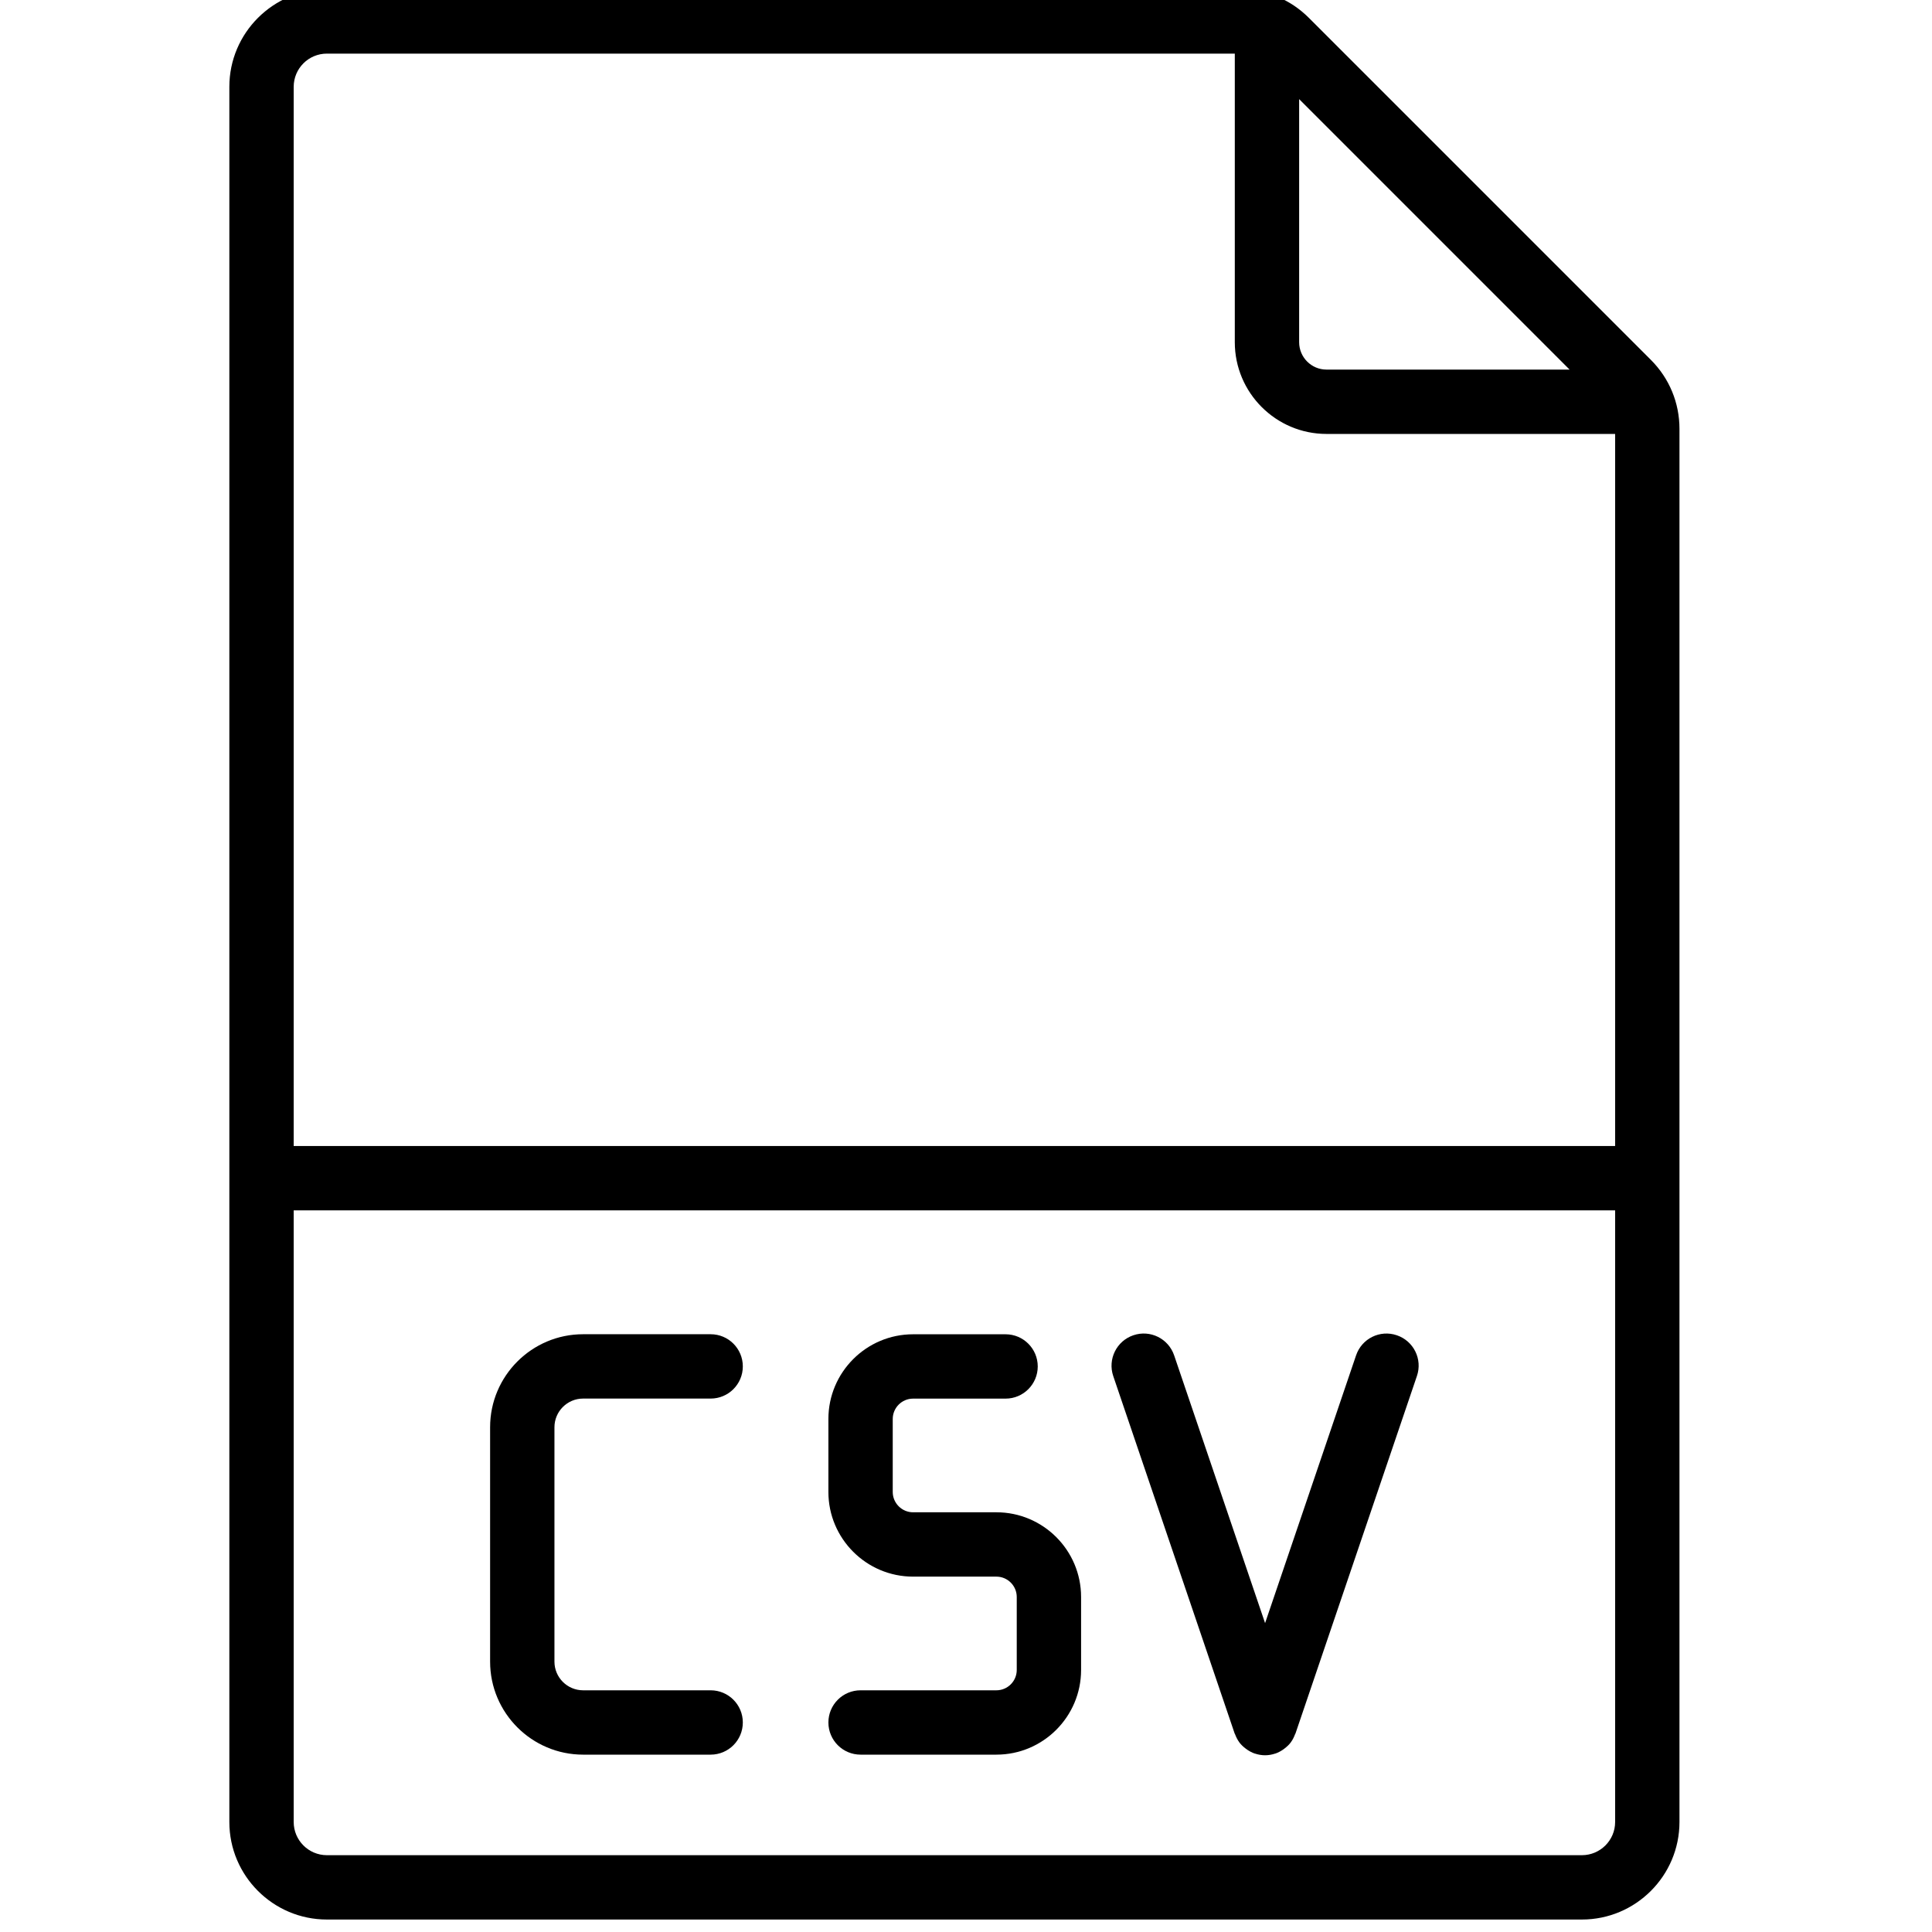
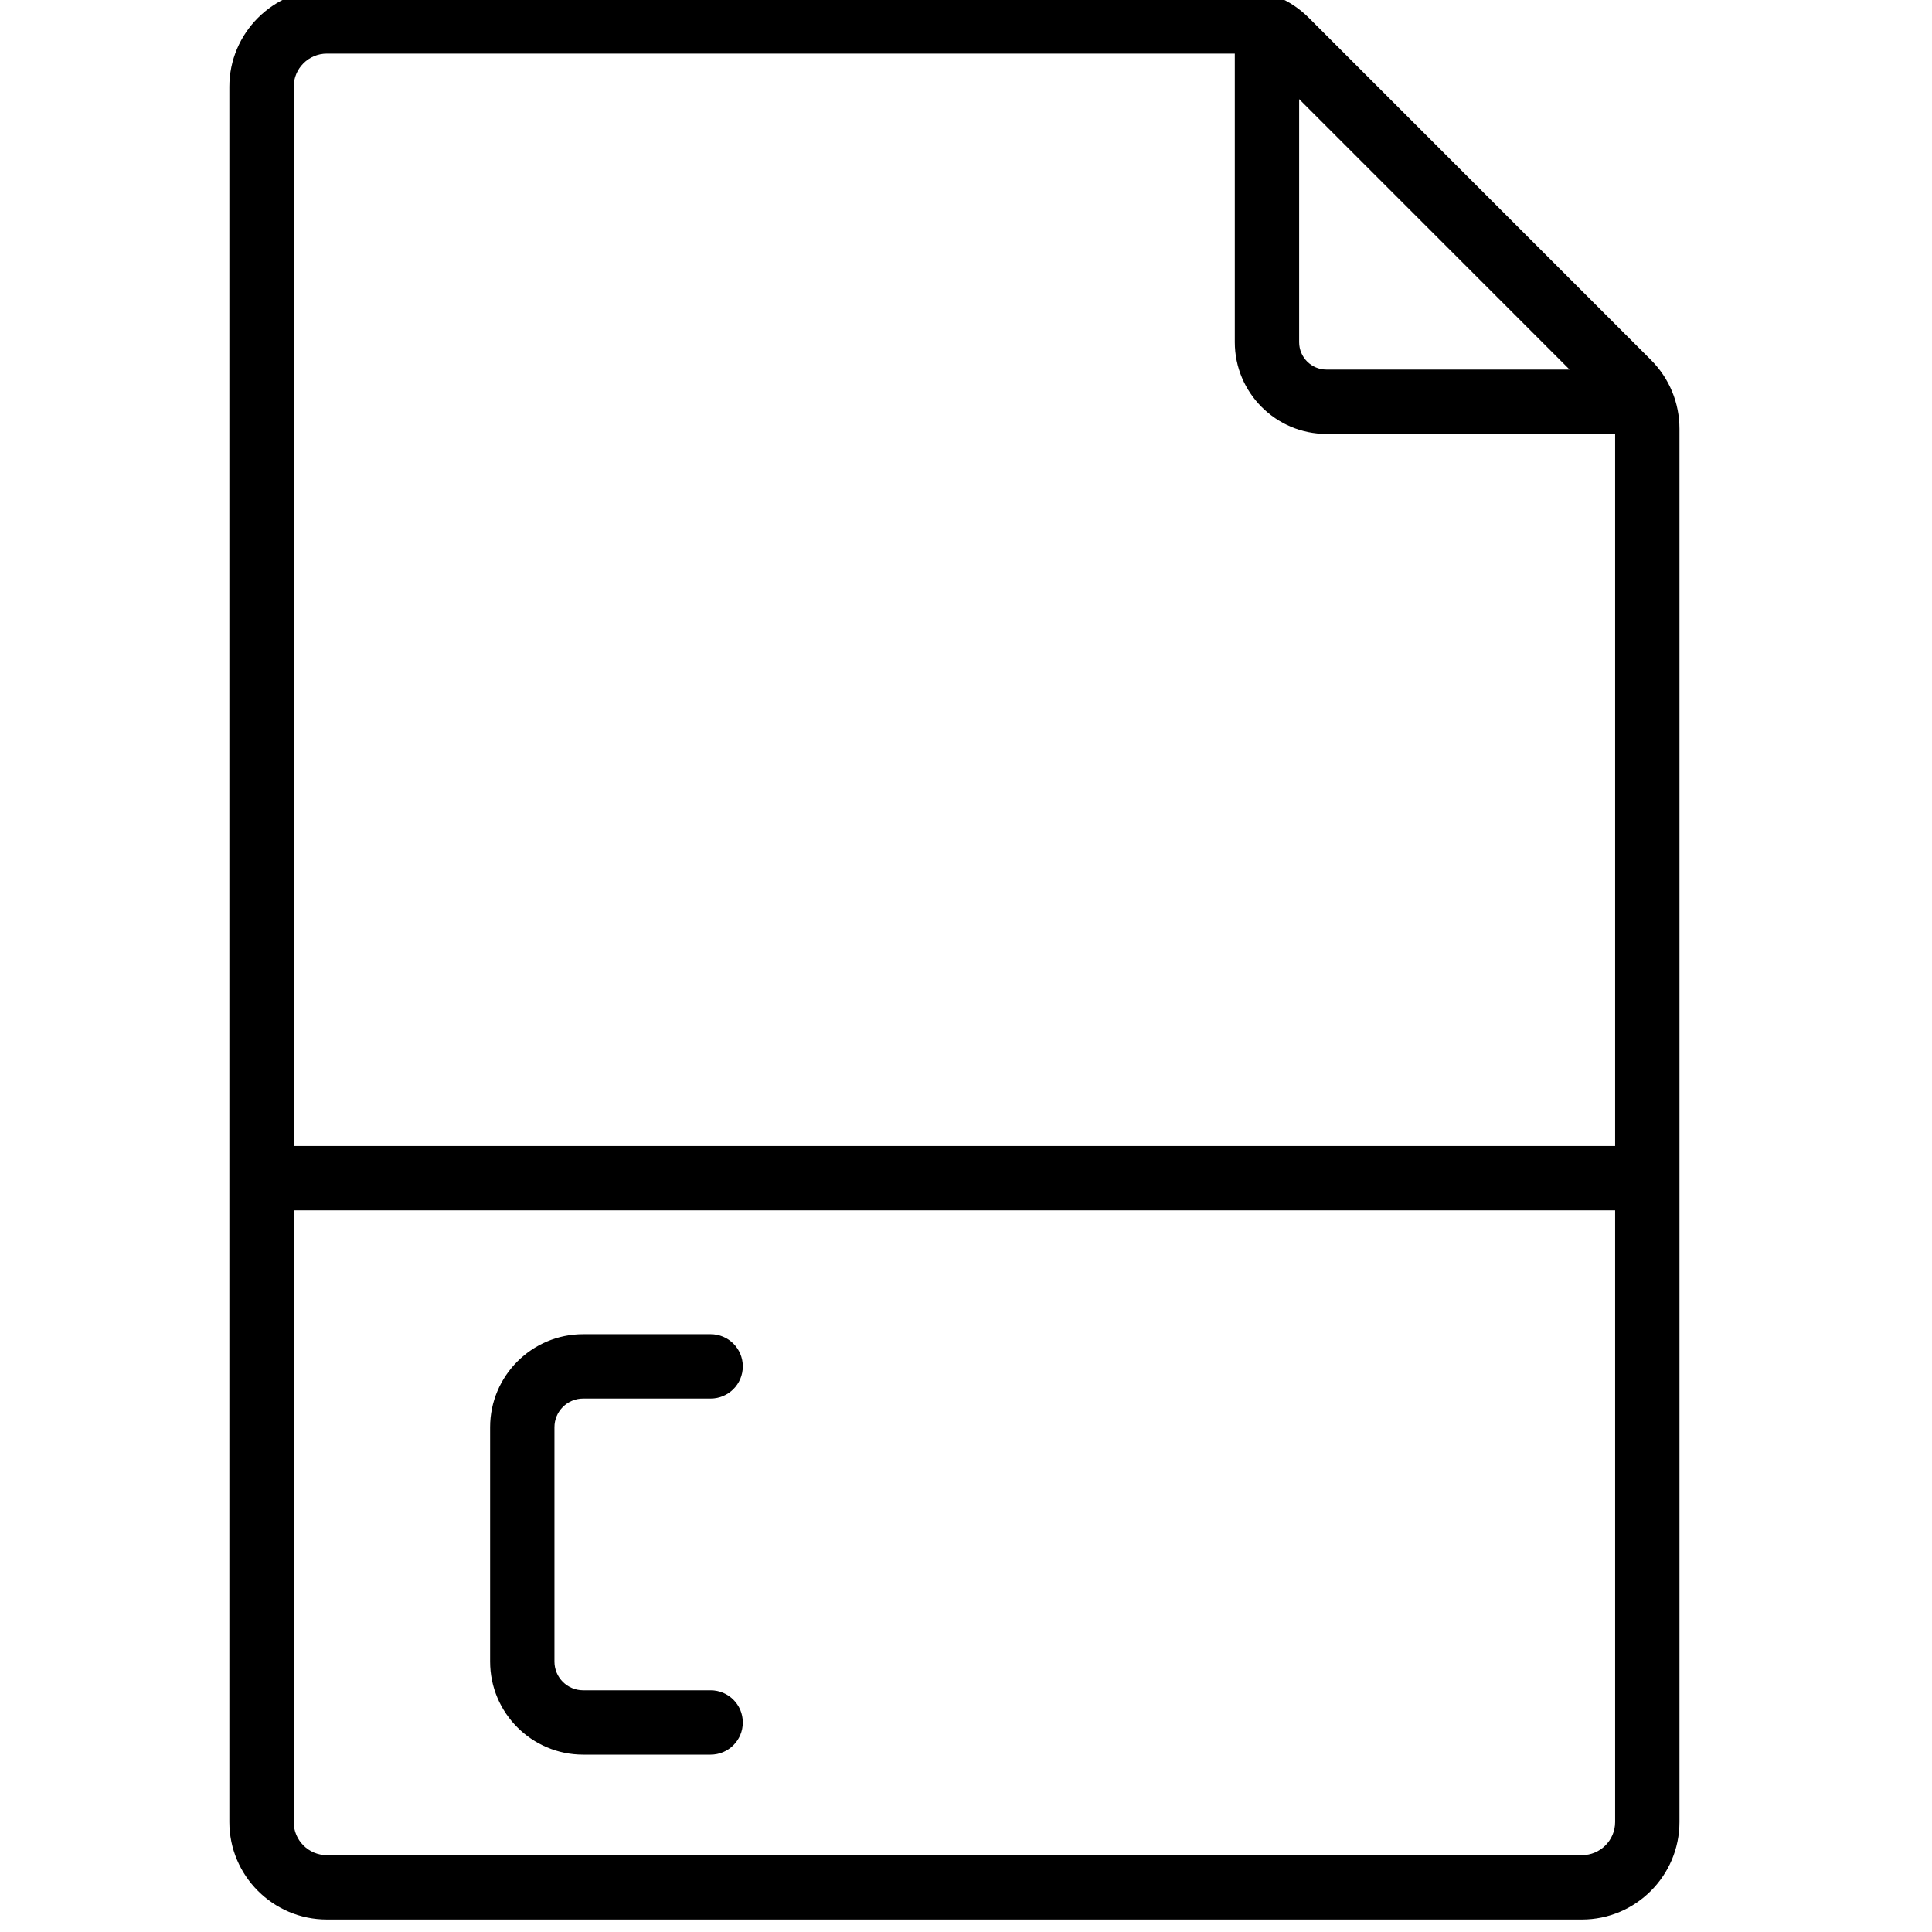
<svg xmlns="http://www.w3.org/2000/svg" version="1.1" width="445" height="445" viewBox="0 0 445 445" xml:space="preserve">
  <desc>Created with Fabric.js 1.7.22</desc>
  <defs>
</defs>
  <g id="icon" style="stroke: none; stroke-width: 1; stroke-dasharray: none; stroke-linecap: butt; stroke-linejoin: miter; stroke-miterlimit: 10; fill: none; fill-rule: nonzero; opacity: 1;" transform="translate(-2.472 -2.472) scale(4.94 4.94)">
    <path d="M 77.474 17.28 L 61.526 1.332 C 60.668 0.473 59.525 0 58.311 0 H 15.742 c -2.508 0 -4.548 2.04 -4.548 4.548 v 80.904 c 0 2.508 2.04 4.548 4.548 4.548 h 58.516 c 2.508 0 4.549 -2.04 4.549 -4.548 V 20.496 C 78.807 19.281 78.333 18.138 77.474 17.28 z M 61.073 5.121 l 12.611 12.612 H 62.35 c -0.704 0 -1.276 -0.573 -1.276 -1.277 V 5.121 z M 15.742 3 h 42.332 v 13.456 c 0 2.358 1.918 4.277 4.276 4.277 h 13.457 v 33.2 H 14.194 V 4.548 C 14.194 3.694 14.888 3 15.742 3 z M 74.258 87 H 15.742 c -0.854 0 -1.548 -0.694 -1.548 -1.548 V 56.934 h 61.613 v 28.519 C 75.807 86.306 75.112 87 74.258 87 z" style="stroke: none; stroke-width: 1; stroke-dasharray: none; stroke-linecap: butt; stroke-linejoin: miter; stroke-miterlimit: 10; fill: rgb(0,0,0); fill-rule: nonzero; opacity: 1;" transform=" matrix(1 0 0 1 0 0) " stroke-linecap="round" />
    <path d="M 33.635 82.312 h -5.947 c -2.391 0 -4.336 -1.945 -4.336 -4.336 v -10.93 c 0 -2.391 1.945 -4.336 4.336 -4.336 h 5.947 c 0.829 0 1.5 0.672 1.5 1.5 s -0.671 1.5 -1.5 1.5 h -5.947 c -0.737 0 -1.336 0.6 -1.336 1.336 v 10.93 c 0 0.736 0.599 1.336 1.336 1.336 h 5.947 c 0.829 0 1.5 0.672 1.5 1.5 S 34.464 82.312 33.635 82.312 z" style="stroke: none; stroke-width: 1; stroke-dasharray: none; stroke-linecap: butt; stroke-linejoin: miter; stroke-miterlimit: 10; fill: rgb(0,0,0); fill-rule: nonzero; opacity: 1;" transform=" matrix(1 0 0 1 0 0) " stroke-linecap="round" />
-     <path d="M 46.959 82.312 h -6.334 c -0.829 0 -1.5 -0.672 -1.5 -1.5 s 0.671 -1.5 1.5 -1.5 h 6.334 c 0.522 0 0.948 -0.426 0.948 -0.948 v -3.404 c 0 -0.522 -0.426 -0.948 -0.948 -0.948 h -3.885 c -2.177 0 -3.949 -1.771 -3.949 -3.948 v -3.403 c 0 -2.178 1.771 -3.949 3.949 -3.949 h 4.312 c 0.828 0 1.5 0.672 1.5 1.5 s -0.672 1.5 -1.5 1.5 h -4.312 c -0.523 0 -0.949 0.426 -0.949 0.949 v 3.403 c 0 0.522 0.426 0.948 0.949 0.948 h 3.885 c 2.177 0 3.948 1.771 3.948 3.948 v 3.404 C 50.907 80.54 49.136 82.312 46.959 82.312 z" style="stroke: none; stroke-width: 1; stroke-dasharray: none; stroke-linecap: butt; stroke-linejoin: miter; stroke-miterlimit: 10; fill: rgb(0,0,0); fill-rule: nonzero; opacity: 1;" transform=" matrix(1 0 0 1 0 0) " stroke-linecap="round" />
-     <path d="M 65.63 62.759 c -0.787 -0.269 -1.637 0.152 -1.902 0.938 L 59.486 76.18 l -4.24 -12.484 c -0.267 -0.785 -1.117 -1.206 -1.902 -0.938 c -0.784 0.266 -1.204 1.118 -0.938 1.902 l 5.66 16.664 c 0.005 0.016 0.017 0.027 0.022 0.042 c 0.049 0.131 0.112 0.256 0.195 0.369 c 0.003 0.004 0.005 0.01 0.008 0.014 c 0.081 0.107 0.183 0.199 0.292 0.282 c 0.025 0.019 0.049 0.038 0.076 0.055 c 0.106 0.07 0.218 0.132 0.344 0.175 c 0.004 0.001 0.009 0.001 0.013 0.002 c 0.15 0.05 0.308 0.078 0.469 0.078 s 0.319 -0.028 0.469 -0.078 c 0.004 -0.001 0.009 -0.001 0.013 -0.002 c 0.126 -0.043 0.239 -0.105 0.345 -0.176 c 0.025 -0.017 0.049 -0.035 0.073 -0.053 c 0.11 -0.083 0.212 -0.176 0.294 -0.284 c 0.002 -0.003 0.004 -0.007 0.006 -0.01 c 0.085 -0.114 0.147 -0.24 0.197 -0.373 c 0.006 -0.015 0.017 -0.026 0.022 -0.042 l 5.661 -16.664 C 66.834 63.877 66.414 63.025 65.63 62.759 z" style="stroke: none; stroke-width: 1; stroke-dasharray: none; stroke-linecap: butt; stroke-linejoin: miter; stroke-miterlimit: 10; fill: rgb(0,0,0); fill-rule: nonzero; opacity: 1;" transform=" matrix(1 0 0 1 0 0) " stroke-linecap="round" />
  </g>
</svg>